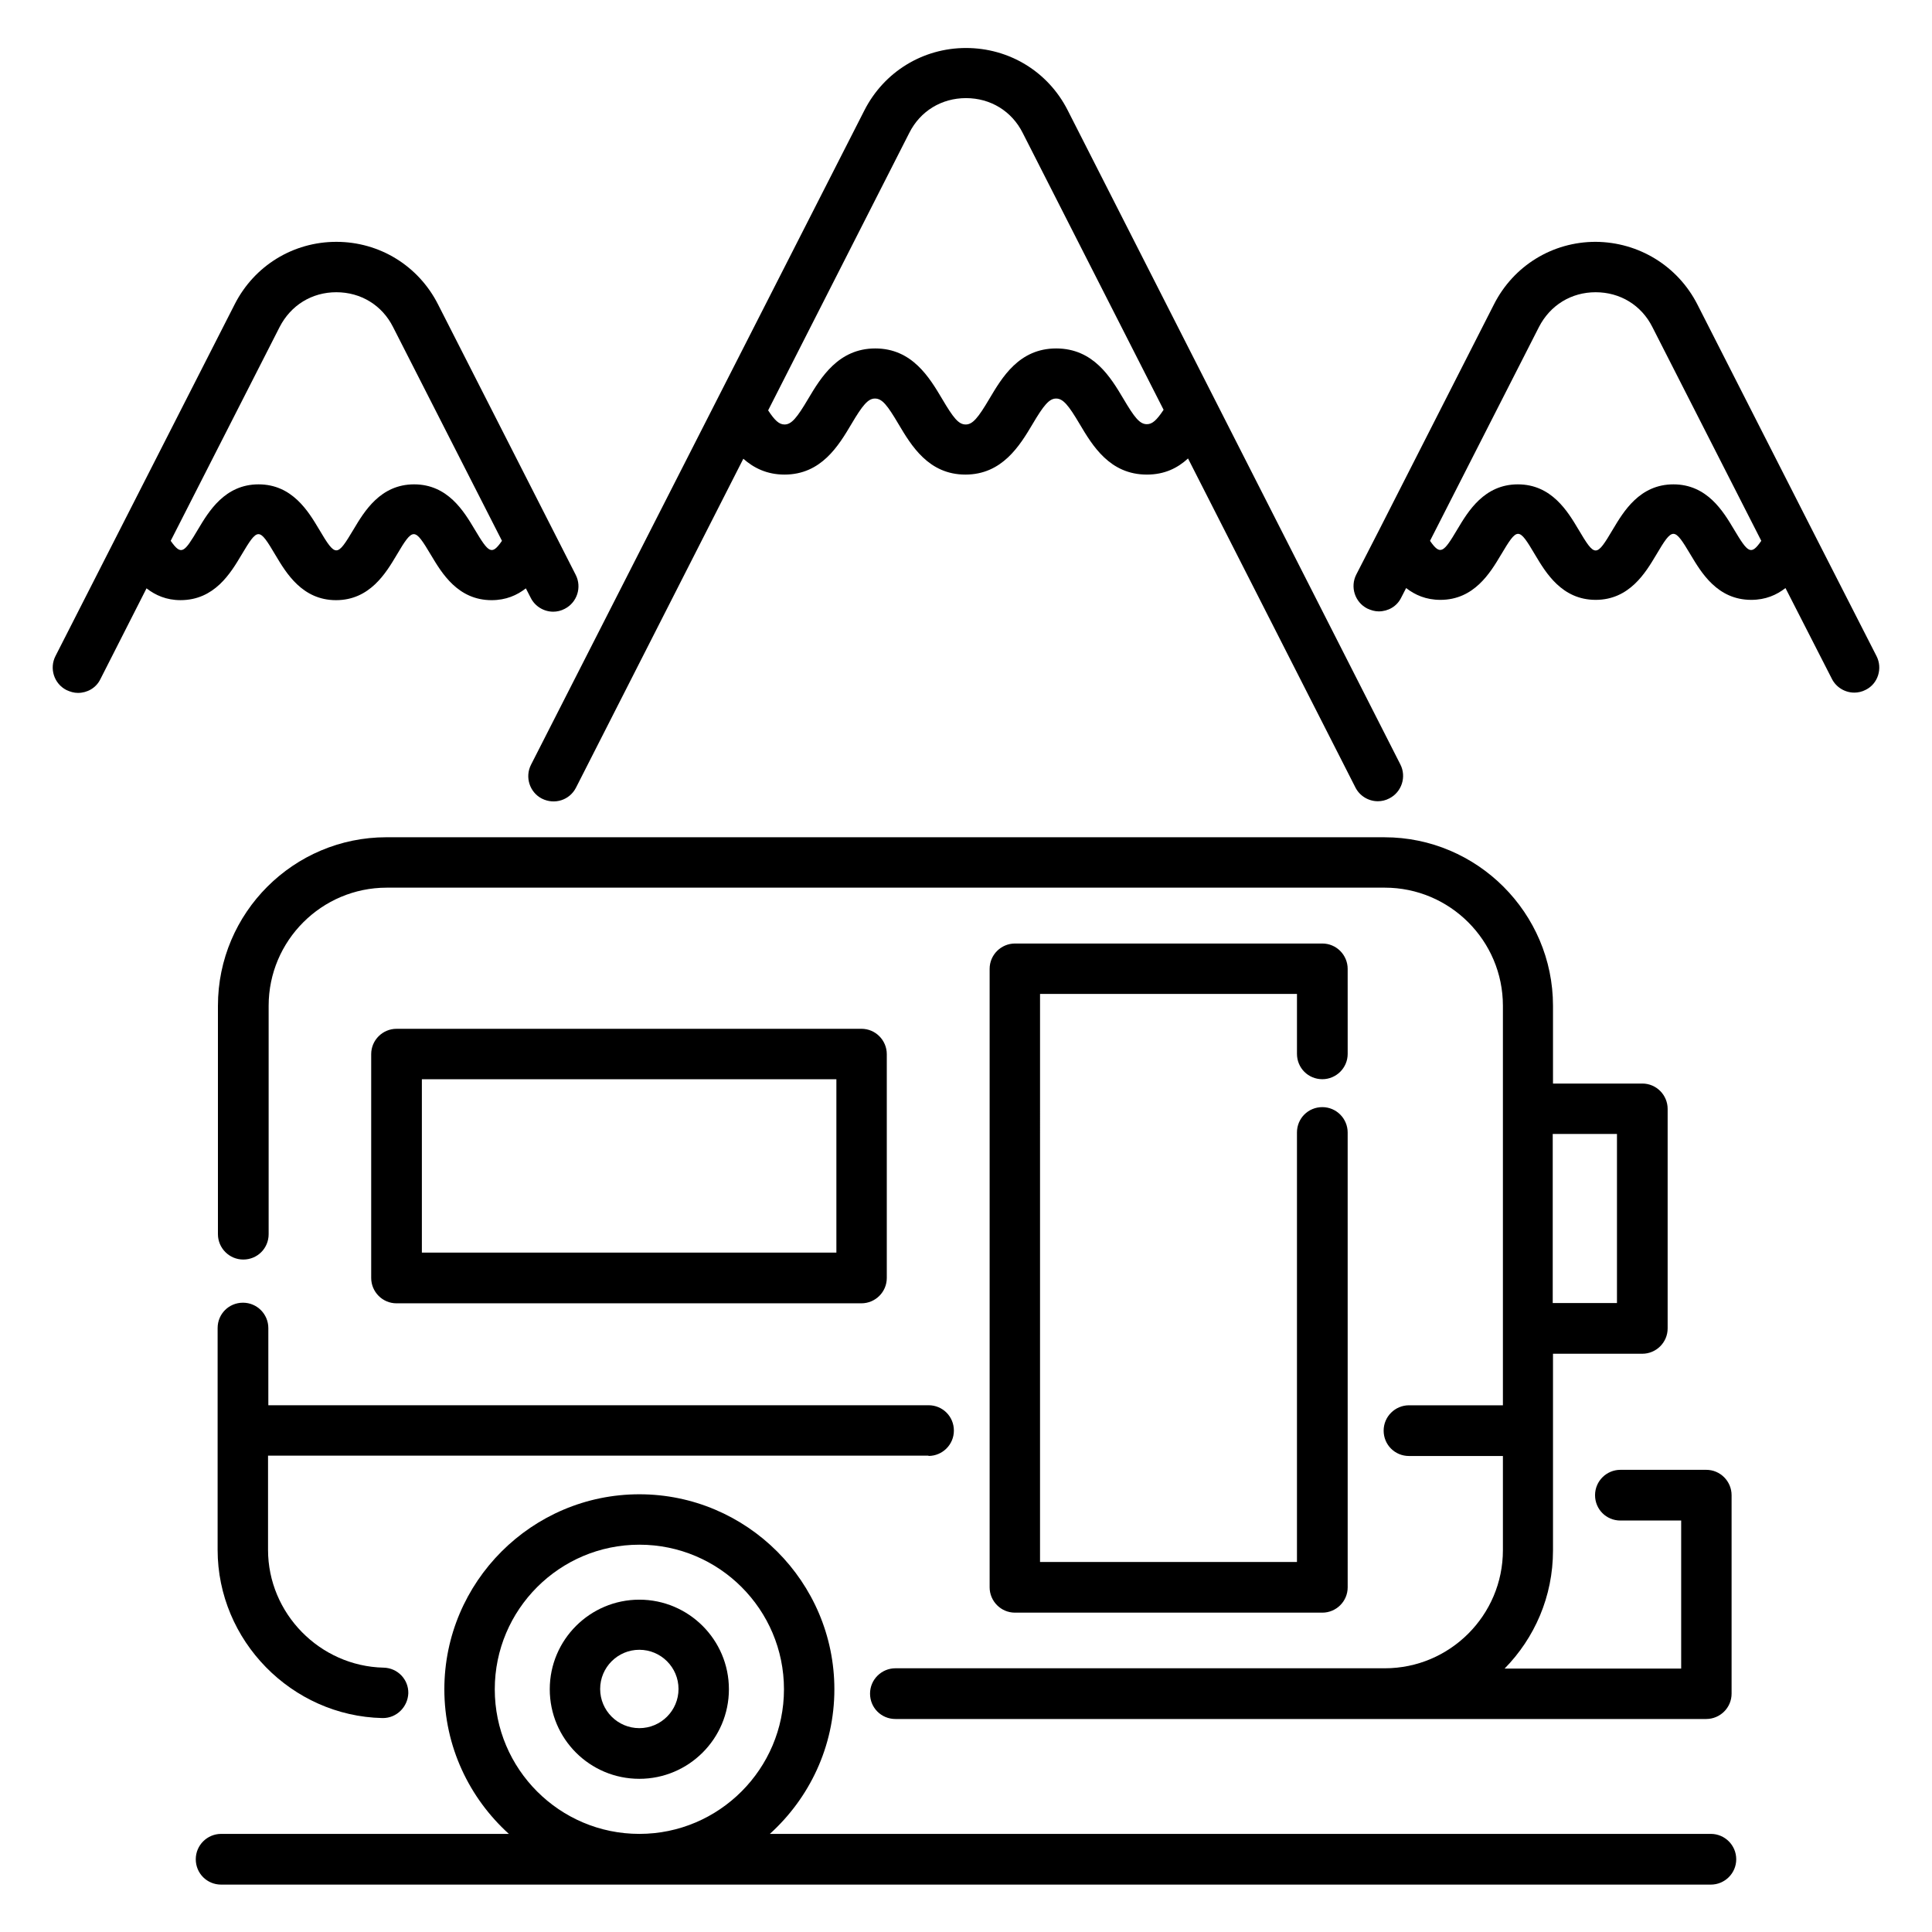
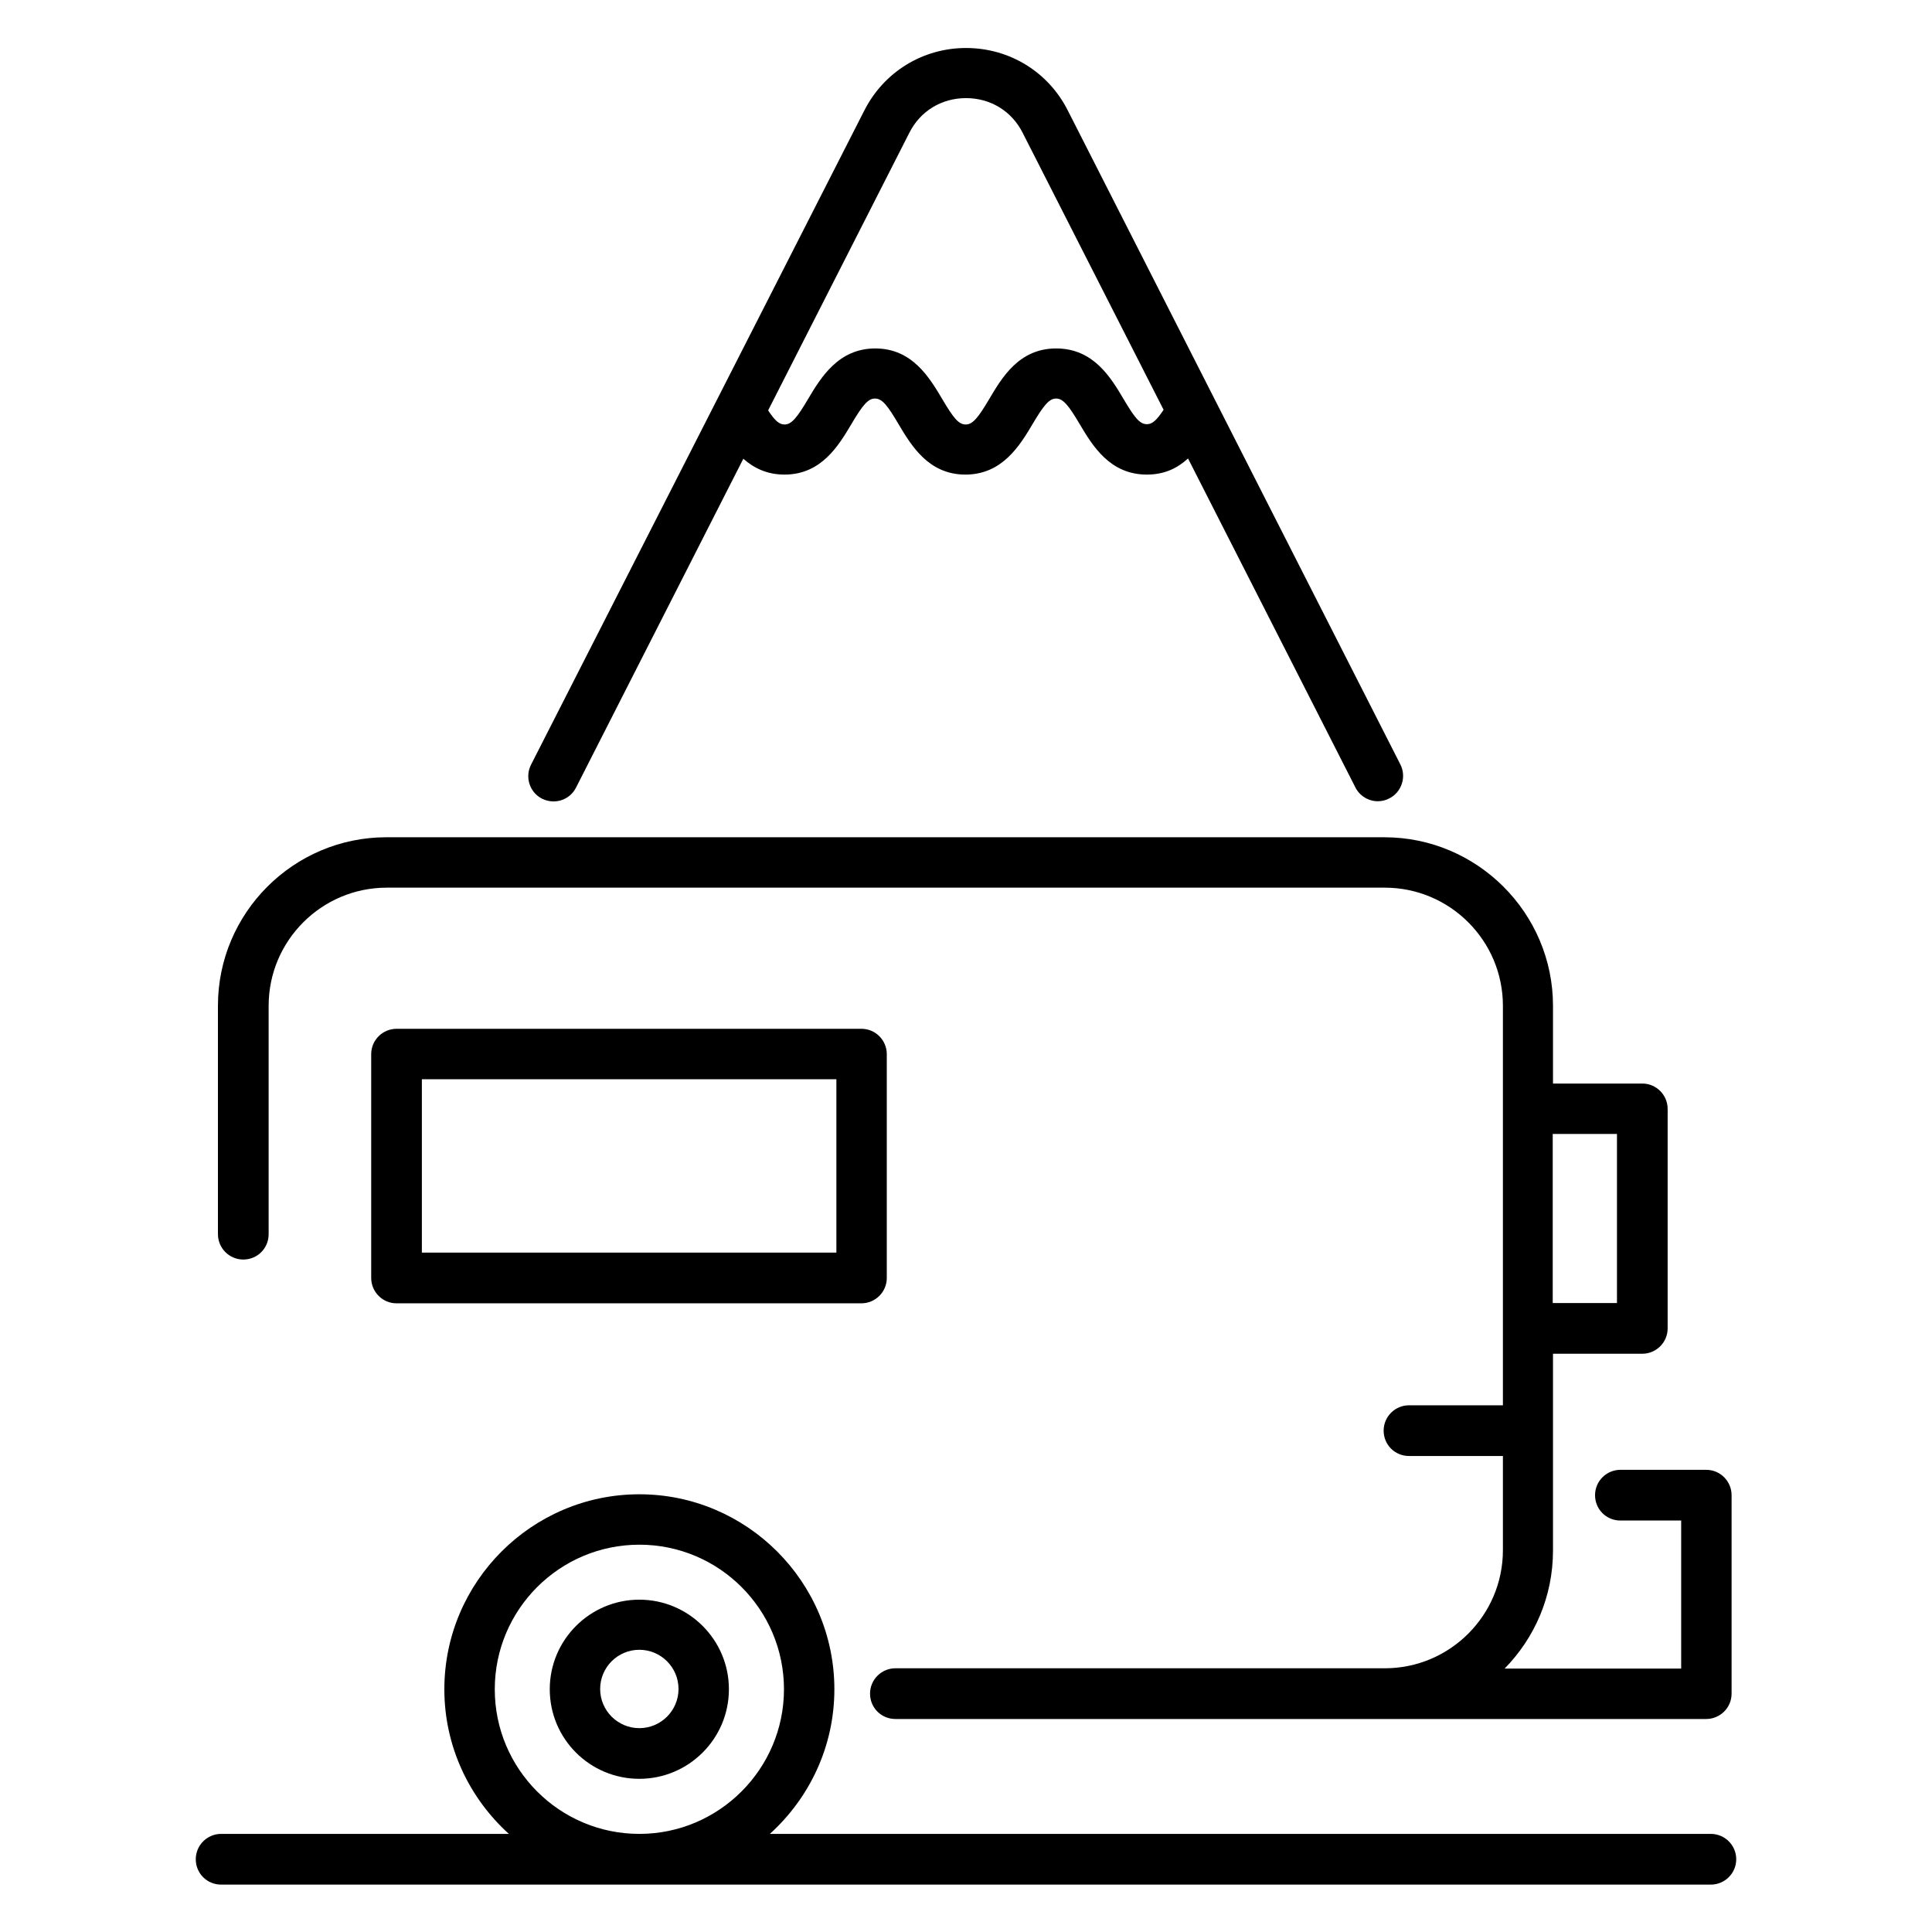
<svg xmlns="http://www.w3.org/2000/svg" fill="#000000" width="800px" height="800px" version="1.1" viewBox="144 144 512 512">
  <g>
-     <path d="m207.94 291.14c4.426-7.406 4.656-7.481 9.082 0 2.824 4.734 7.098 11.91 16.031 11.91 8.93 0 13.207-7.176 16.031-11.91 4.426-7.481 4.734-7.406 9.16 0 2.824 4.734 7.098 11.91 16.031 11.91 3.816 0 6.719-1.297 9.082-3.129l1.297 2.519c1.145 2.289 3.512 3.664 5.953 3.664 0.992 0 2.062-0.23 3.055-0.762 3.281-1.68 4.582-5.727 2.902-9.008l-36.488-71.68c-5.191-10.23-15.496-16.566-26.945-16.566-11.449 0-21.754 6.336-26.945 16.566l-47.484 93.203c-1.68 3.281-0.383 7.328 2.902 9.008 0.992 0.457 1.984 0.762 3.055 0.762 2.441 0 4.809-1.297 5.953-3.664l12.215-24.047c2.367 1.832 5.266 3.129 9.008 3.129 9.004 0.004 13.281-7.172 16.105-11.906zm-11.453-6.871c-3.664 6.184-4.426 7.098-7.25 3.055l28.855-56.641c2.977-5.801 8.551-9.238 15.039-9.238 6.488 0 12.137 3.434 15.039 9.238l28.855 56.641c-2.75 3.969-3.512 3.207-7.25-3.055-2.824-4.734-7.098-11.91-16.031-11.91-8.93 0-13.207 7.176-16.031 11.91-4.426 7.406-4.734 7.481-9.16 0-2.824-4.734-7.098-11.91-16.031-11.91-8.934 0.004-13.211 7.18-16.035 11.91z" />
-     <path d="m494.43 430c3.664 0 6.719-2.977 6.719-6.719l-0.004-22.52c0-3.664-2.977-6.719-6.719-6.719h-81.445c-3.664 0-6.719 2.977-6.719 6.719v163.89c0 3.664 2.977 6.719 6.719 6.719h81.449c3.664 0 6.719-2.977 6.719-6.719l-0.004-120.53c0-3.664-2.977-6.719-6.719-6.719s-6.719 2.977-6.719 6.719v113.82h-68.09l0.004-150.54h68.09v15.879c0 3.738 2.977 6.719 6.719 6.719z" />
    <path d="m372.29 489.39c3.664 0 6.719-2.977 6.719-6.719v-59.312c0-3.664-2.977-6.719-6.719-6.719l-123.2 0.004c-3.664 0-6.719 2.977-6.719 6.719v59.312c0 3.664 2.977 6.719 6.719 6.719zm-116.49-59.387h109.85v45.953h-109.85z" />
    <path d="m313.43 567.93c-13.055 0-23.738 10.609-23.738 23.738s10.609 23.738 23.738 23.738c13.055 0 23.738-10.609 23.738-23.738 0.004-13.125-10.684-23.738-23.738-23.738zm0 34.047c-5.727 0-10.383-4.656-10.383-10.383 0-5.727 4.656-10.383 10.383-10.383 5.727 0 10.383 4.656 10.383 10.383 0 5.727-4.656 10.383-10.383 10.383z" />
    <path d="m510.91 365.88h-264.5c-24.578 0-44.656 20-44.656 44.656v60.535c0 3.664 2.977 6.719 6.719 6.719 3.742 0 6.719-2.977 6.719-6.719v-60.535c0-17.25 14.047-31.297 31.297-31.297h264.5c17.25 0 31.297 14.047 31.297 31.297v105.88h-24.887c-3.664 0-6.719 2.977-6.719 6.719s2.977 6.719 6.719 6.719h24.887v24.961c0 17.25-14.047 31.297-31.297 31.297h-129.7c-3.664 0-6.719 2.977-6.719 6.719 0 3.742 2.977 6.719 6.719 6.719h214.88c3.664 0 6.719-2.977 6.719-6.719v-52.594c0-3.664-2.977-6.719-6.719-6.719h-22.746c-3.664 0-6.719 2.977-6.719 6.719 0 3.742 2.977 6.719 6.719 6.719h16.105v39.234h-46.793c7.938-8.09 12.824-19.082 12.824-31.297v-52.137h23.664c3.664 0 6.719-2.977 6.719-6.719v-58.168c0-3.664-2.977-6.719-6.719-6.719h-23.664v-20.609c0-24.578-20.078-44.656-44.656-44.656zm61.602 78.625v44.809h-17.023v-44.809z" />
    <path d="m597.4 630h-249.38c10.457-9.465 17.098-23.129 17.098-38.32 0-28.473-23.207-51.68-51.68-51.68s-51.68 23.207-51.68 51.68c0 15.191 6.641 28.855 17.098 38.32h-76.254c-3.664 0-6.719 2.977-6.719 6.719 0 3.742 2.977 6.719 6.719 6.719h394.8c3.664 0 6.719-2.977 6.719-6.719-0.004-3.742-3.059-6.719-6.723-6.719zm-283.96 0c-21.145 0-38.32-17.176-38.32-38.32s17.176-38.32 38.32-38.32c21.145 0 38.32 17.176 38.32 38.32 0 21.066-17.176 38.32-38.32 38.32z" />
    <path d="m287.63 355.65c3.359 1.68 7.328 0.383 9.008-2.902l44.352-87.176c2.75 2.441 6.258 4.199 10.914 4.199 9.77 0 14.352-7.711 17.711-13.359 2.977-5.039 4.426-6.793 6.258-6.793 1.91 0 3.281 1.754 6.258 6.793 3.359 5.648 7.938 13.359 17.711 13.359 9.77 0 14.426-7.711 17.785-13.359 2.977-5.039 4.426-6.793 6.258-6.793s3.281 1.754 6.258 6.793c3.359 5.648 7.938 13.359 17.785 13.359 4.734 0 8.168-1.754 10.914-4.273l44.352 87.176c1.145 2.289 3.512 3.664 5.953 3.664 0.992 0 2.062-0.23 3.055-0.762 3.281-1.68 4.582-5.727 2.902-9.008l-88.16-173.36c-5.191-10.227-15.496-16.488-26.945-16.488s-21.754 6.336-26.945 16.566l-88.32 173.36c-1.68 3.281-0.383 7.328 2.898 9.008zm97.328-176.41c2.902-5.801 8.551-9.238 15.039-9.238s12.137 3.434 15.039 9.238l37.328 73.359c-1.832 2.75-2.977 3.816-4.426 3.816-1.91 0-3.281-1.754-6.258-6.793-3.359-5.648-7.938-13.281-17.785-13.281-9.848 0-14.352 7.711-17.711 13.359-2.977 5.039-4.426 6.793-6.258 6.793-1.91 0-3.281-1.754-6.258-6.793-3.359-5.648-7.938-13.359-17.711-13.359-9.77 0-14.426 7.711-17.785 13.359-2.977 5.039-4.426 6.793-6.258 6.793-1.449 0-2.594-1.07-4.352-3.742z" />
-     <path d="m641.29 317.86-16.945-33.207-30.535-60c-5.191-10.152-15.496-16.488-26.945-16.566-11.449 0-21.754 6.336-26.945 16.566l-30.535 60-5.953 11.602c-1.68 3.281-0.383 7.328 2.902 9.008 0.992 0.457 1.984 0.762 3.055 0.762 2.441 0 4.809-1.297 5.953-3.664l1.297-2.519c2.367 1.832 5.266 3.129 9.082 3.129 8.93 0 13.207-7.176 16.031-11.91 4.426-7.406 4.656-7.481 9.082 0 2.824 4.734 7.098 11.91 16.031 11.91 8.93 0 13.207-7.176 16.031-11.91 4.426-7.481 4.734-7.406 9.16 0 2.824 4.734 7.098 11.91 16.031 11.91 3.816 0 6.719-1.297 9.082-3.129l12.289 24.047c1.145 2.289 3.512 3.664 5.953 3.664 0.992 0 2.062-0.23 3.055-0.762 3.207-1.602 4.504-5.648 2.824-8.93zm-37.785-33.59c-2.824-4.734-7.098-11.91-16.031-11.91-8.93 0-13.207 7.176-16.031 11.91-4.426 7.481-4.734 7.481-9.16 0-2.824-4.734-7.098-11.91-16.031-11.91-8.93 0-13.207 7.176-16.031 11.91-3.664 6.184-4.504 7.023-7.25 3.055l28.855-56.641c2.977-5.801 8.551-9.238 15.039-9.238 6.488 0 12.137 3.434 15.039 9.238l28.855 56.641c-2.75 3.969-3.516 3.207-7.254-3.055z" />
-     <path d="m390.07 529.84c3.664 0 6.719-2.977 6.719-6.719s-2.977-6.719-6.719-6.719l-174.96 0.004v-20.457c0-3.664-2.977-6.719-6.719-6.719-3.742 0-6.719 2.977-6.719 6.719v58.777c0 24.047 19.617 44.047 43.664 44.578h0.152c3.586 0 6.566-2.902 6.719-6.566 0.078-3.664-2.824-6.719-6.566-6.793-16.871-0.383-30.609-14.352-30.609-31.223v-24.961l175.04 0.004z" />
  </g>
</svg>